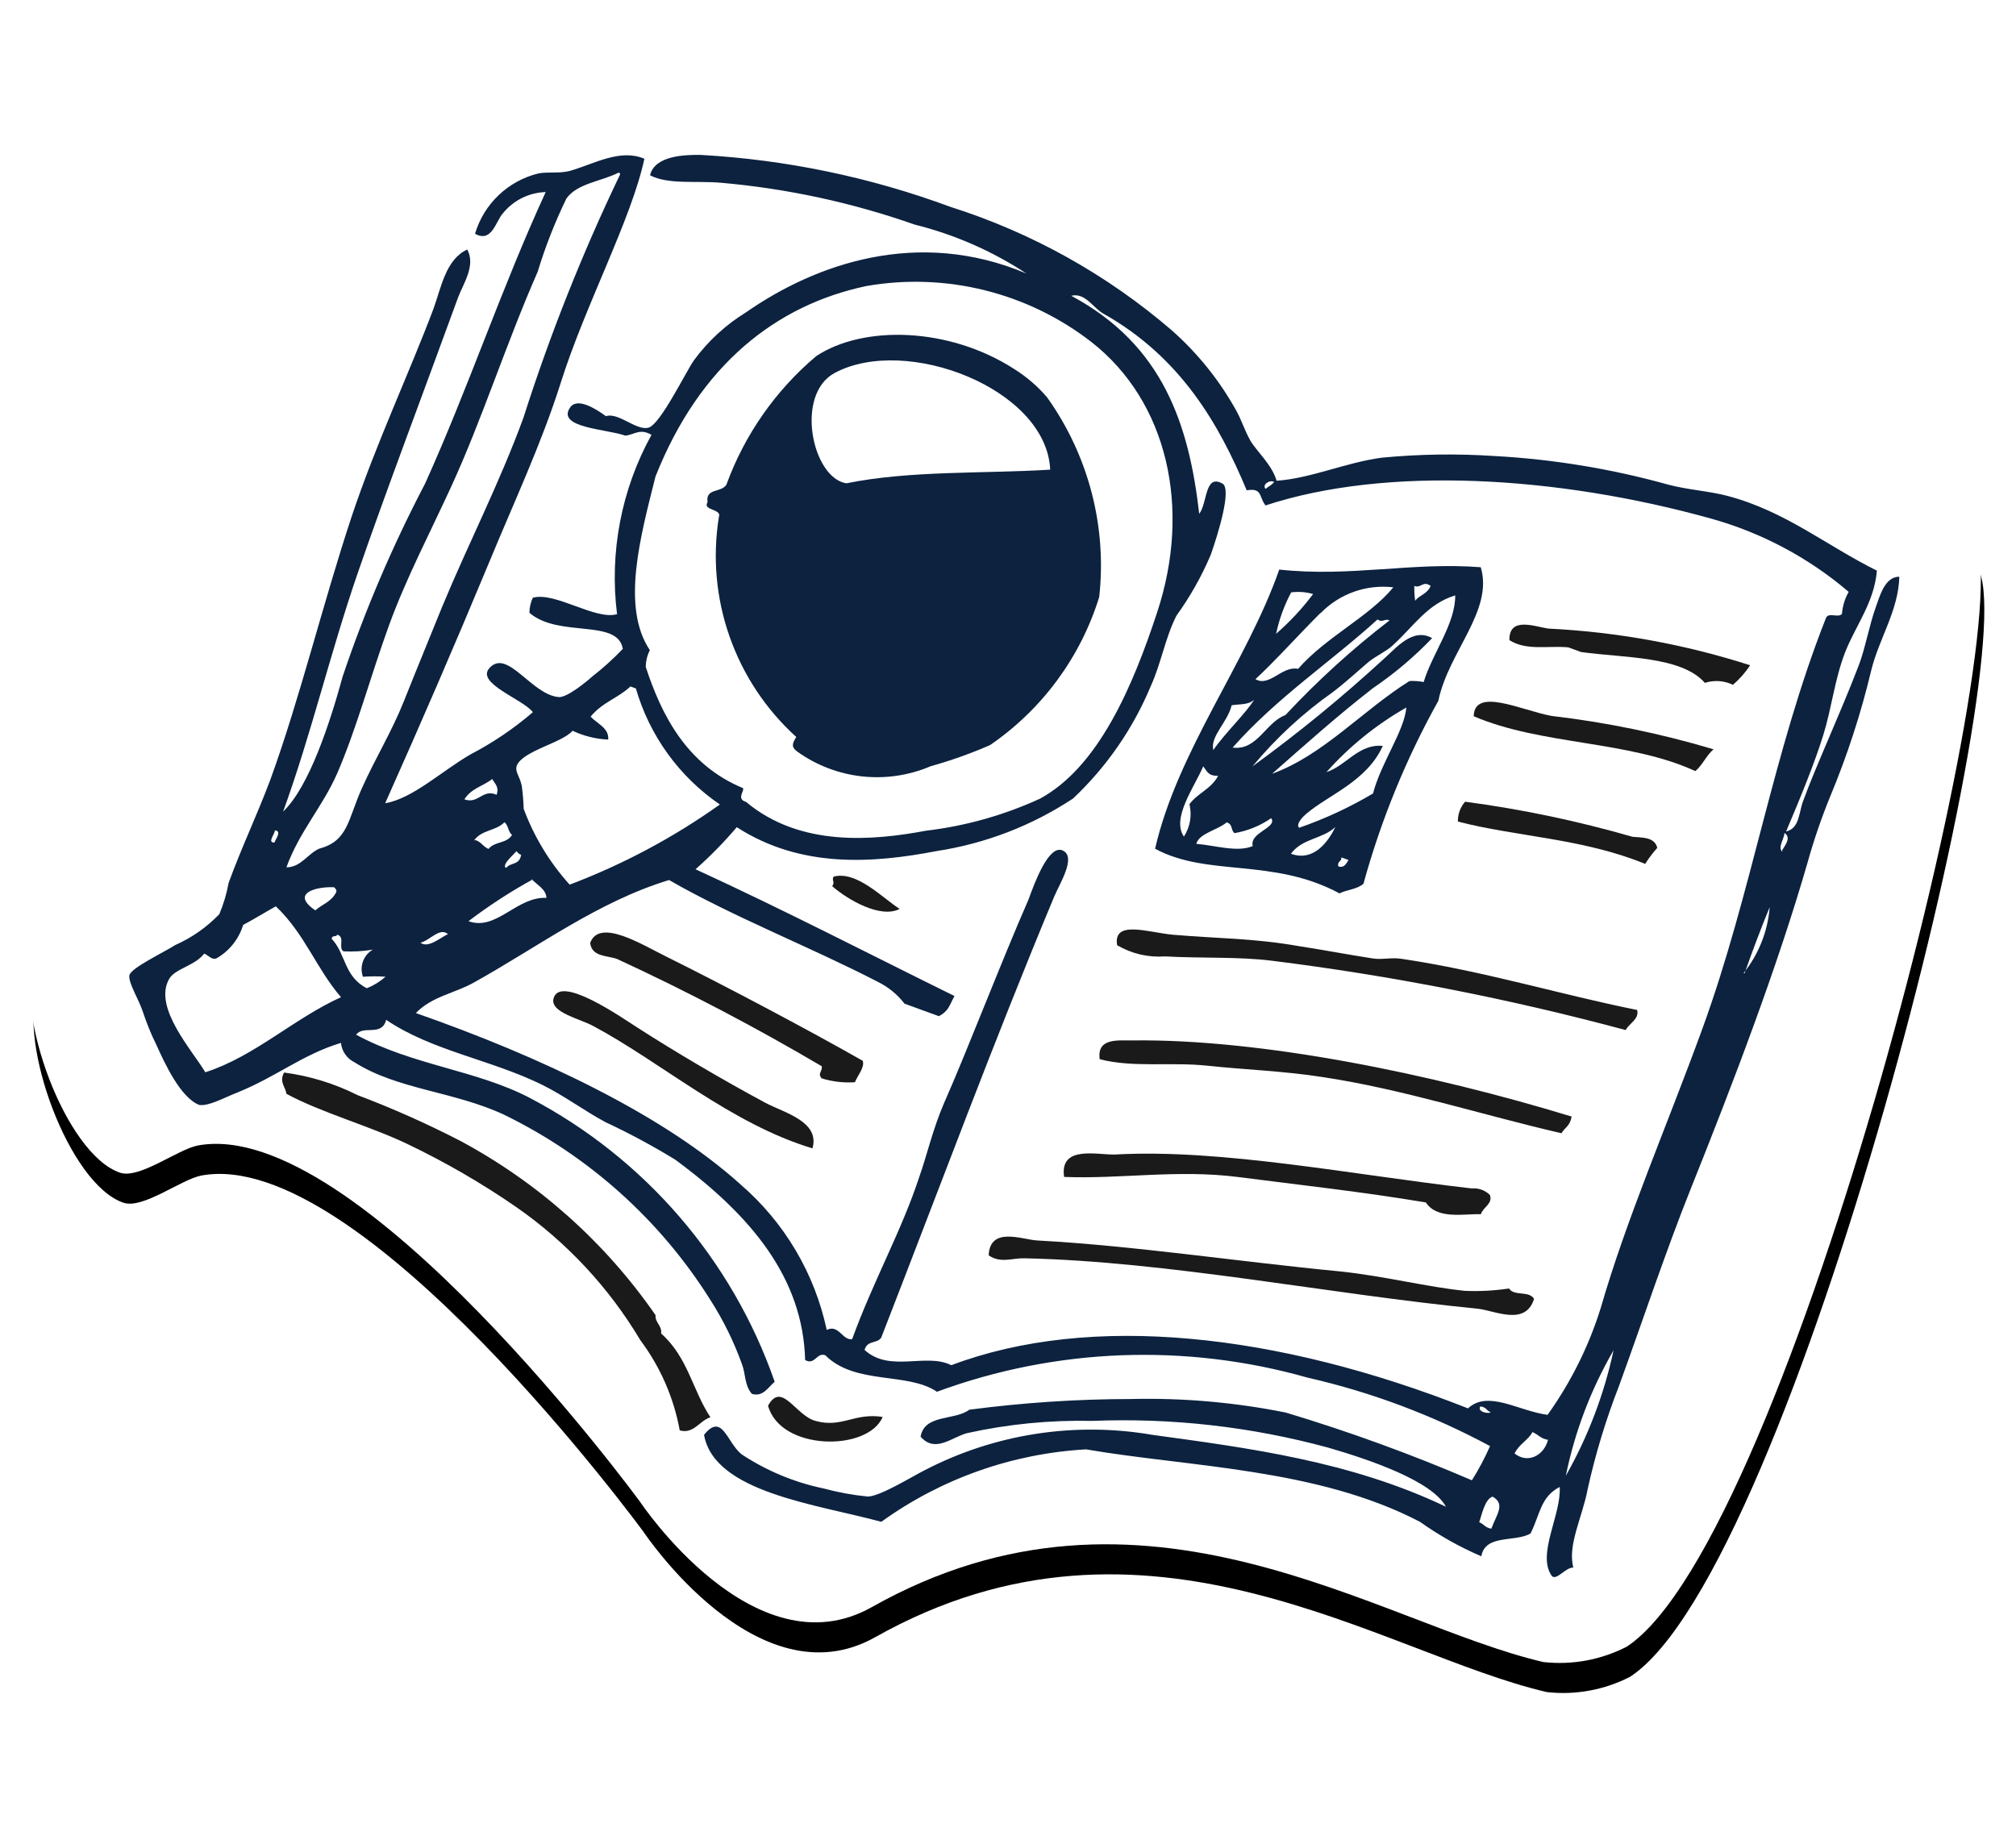
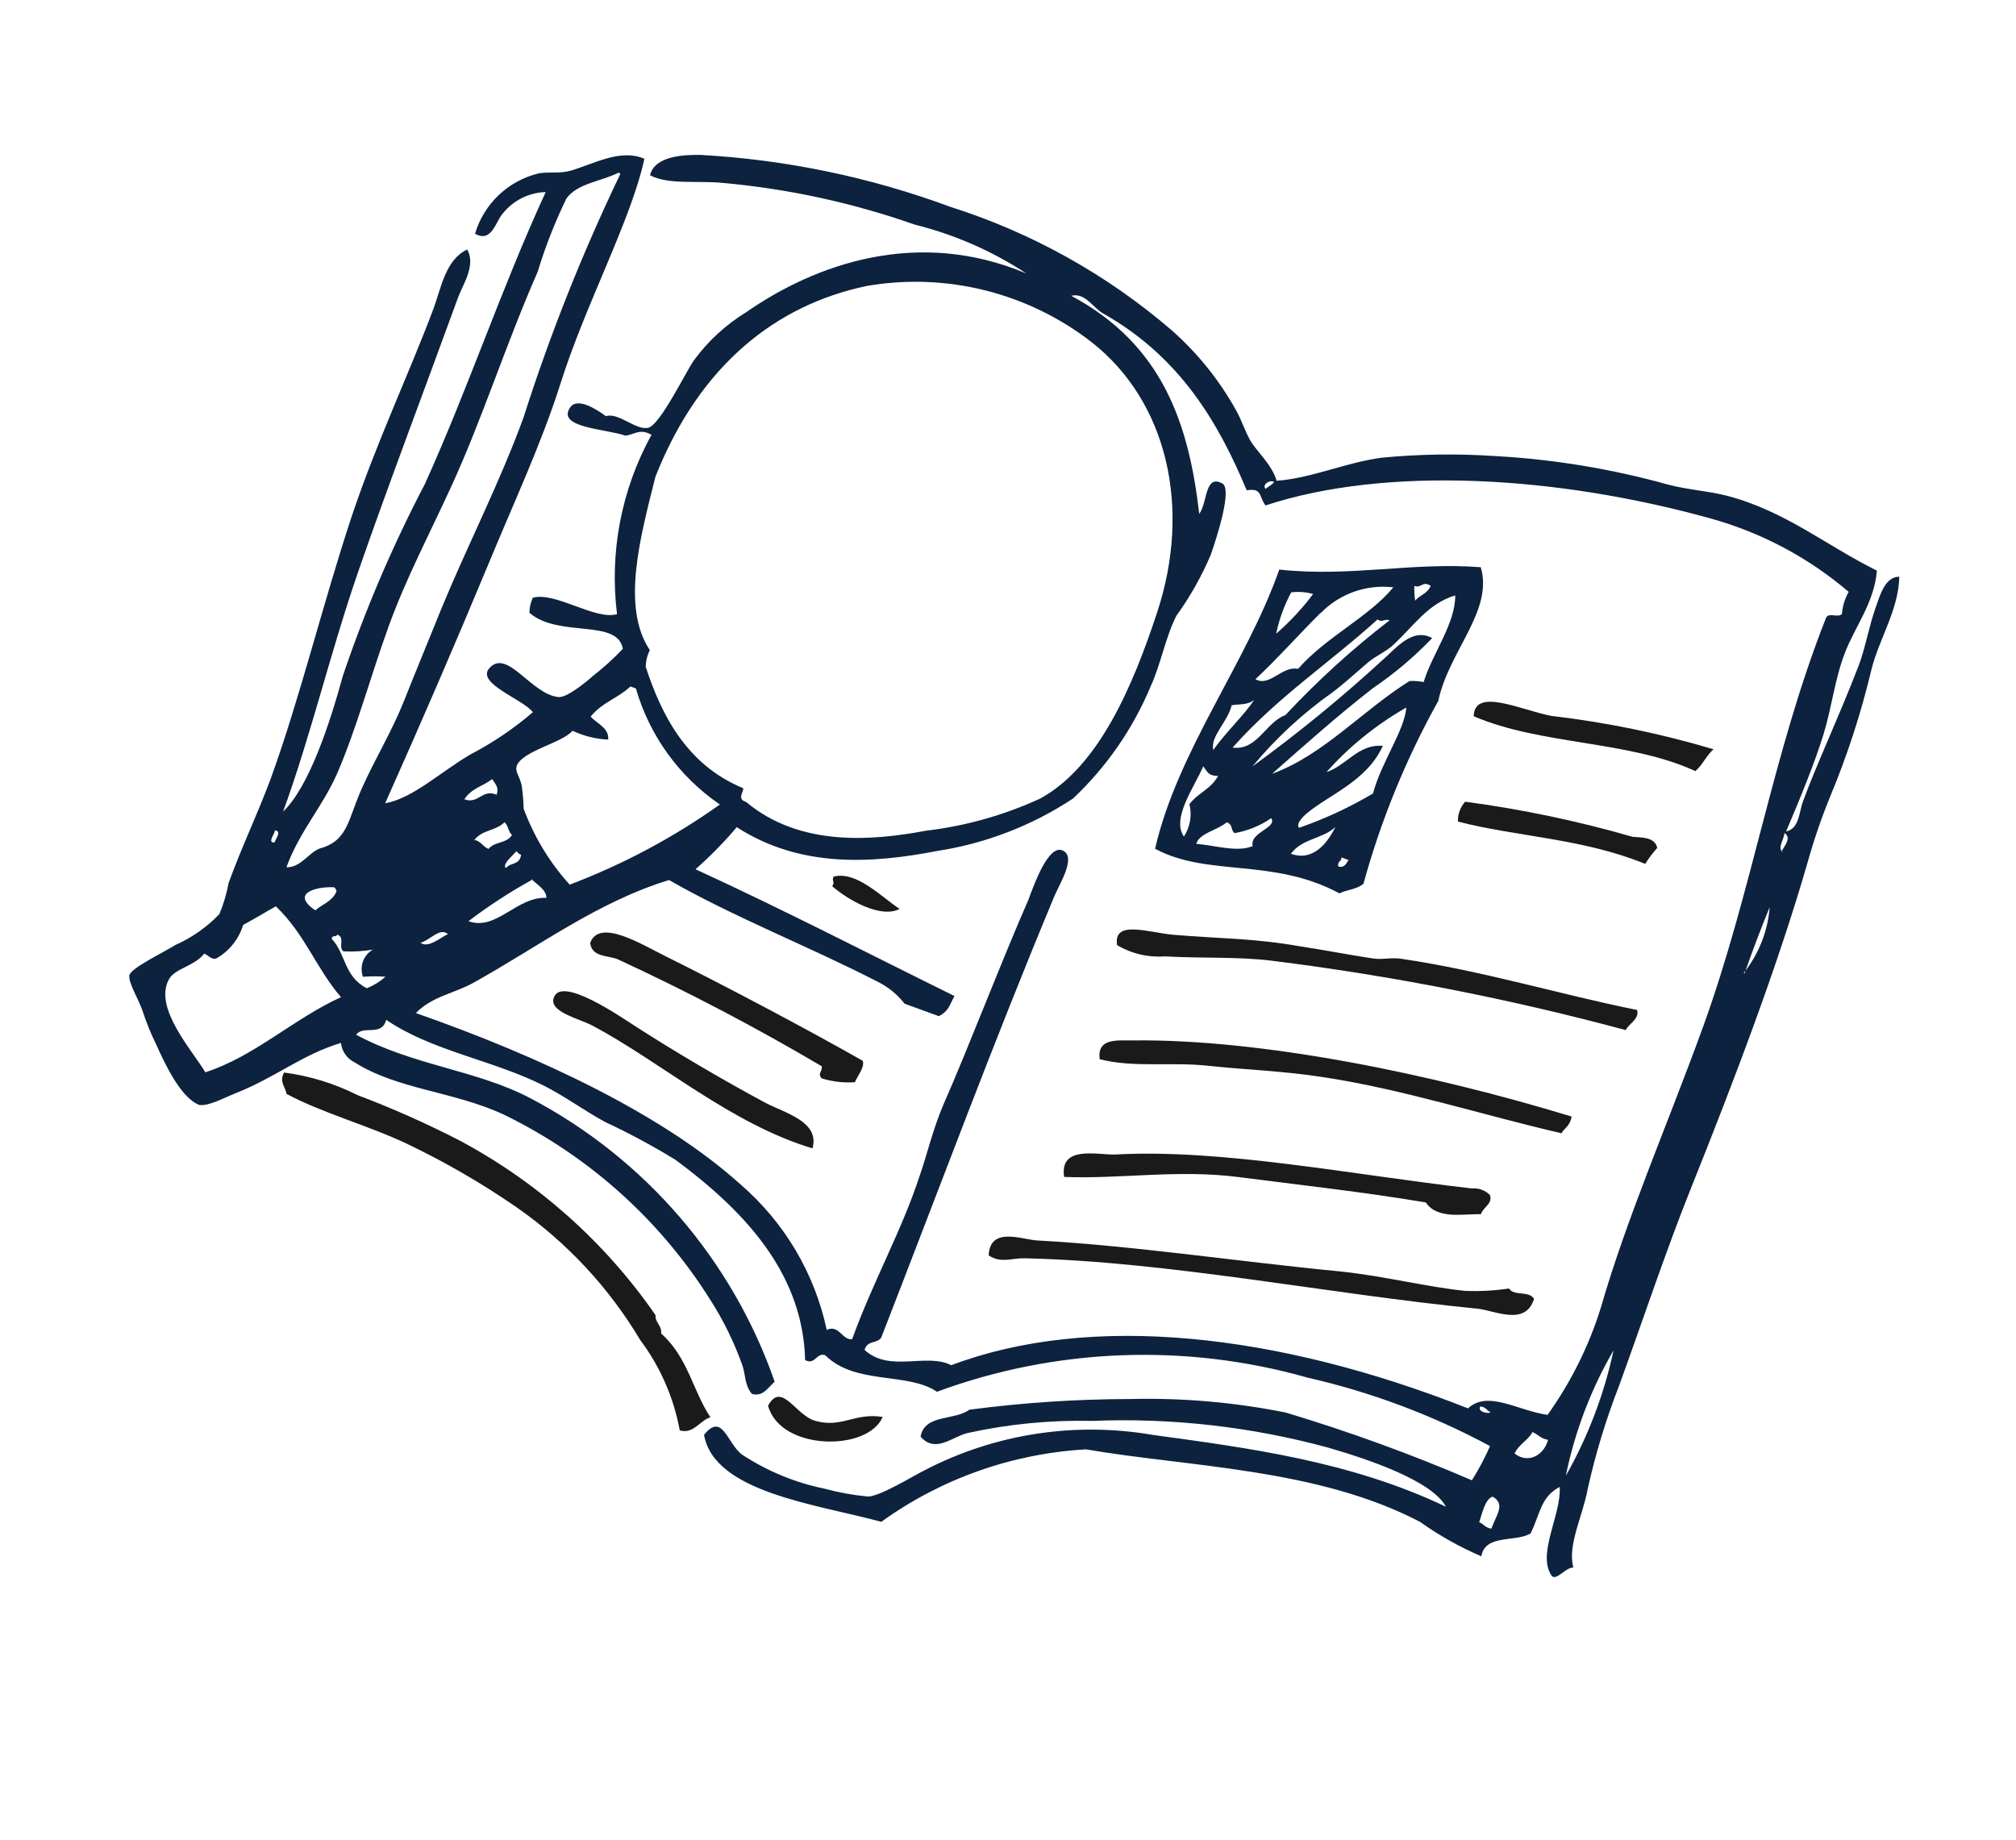
<svg xmlns="http://www.w3.org/2000/svg" xmlns:xlink="http://www.w3.org/1999/xlink" width="149" height="136" viewBox="0 0 149 136">
  <defs>
    <filter id="b" width="106.1%" height="107.3%" x="-2.3%" y="-1.8%" filterUnits="objectBoundingBox">
      <feOffset dx="1" dy="2" in="SourceAlpha" result="shadowOffsetOuter1" />
      <feGaussianBlur in="shadowOffsetOuter1" result="shadowBlurOuter1" stdDeviation="1" />
      <feColorMatrix in="shadowBlurOuter1" values="0 0 0 0 0 0 0 0 0 0 0 0 0 0 0 0 0 0 0.25 0" />
    </filter>
-     <path id="a" d="M3.907,19.729 C3.907,19.729 24.034,-2.765 38.203,0.284 C47.205,2.222 56.206,3.083 62.256,4.858 C70.915,7.352 75.236,11.316 81.735,8.249 C93.905,2.509 119.542,0.787 124.025,3.8 C129.426,7.477 136.627,78.065 127.986,89.635 C126.54,91.202 124.661,92.307 122.585,92.81 C110.216,94.317 89.531,88.469 74.534,105.995 C68.035,113.529 55.81,104.524 55.81,104.524 C55.81,104.524 26.411,84.845 16.077,90.944 C14.763,91.734 12.872,94.765 11.36,94.801 C7.093,94.891 0,86.37 0,82.119 C0,80.325 4.825,76.576 4.825,76.576 L3.907,19.729 Z" />
  </defs>
  <g fill="none" fill-rule="evenodd" transform="rotate(20 33.137 83.685)">
    <use xlink:href="#a" fill="#000" filter="url(#b)" />
    <use xlink:href="#a" fill="#FFF" />
    <g transform="translate(7.017 6.683)">
-       <path fill="#0C223F" d="M29.35,27.397 C29.35,26.805 28.036,27.397 28.198,26.698 C27.676,25.747 28.918,25.711 29.062,24.993 C29.064,21.067 30.095,17.209 32.05,13.8 C34.535,10.446 40.53,8.418 46.129,9.692 C47.177,9.915 48.185,10.296 49.118,10.822 C53.461,13.802 56.551,18.273 57.795,23.379 C58.023,28.032 56.673,32.626 53.96,36.42 C52.831,37.495 51.628,38.49 50.36,39.398 C47.784,41.809 44.13,42.701 40.728,41.748 C40.188,41.586 40.17,41.317 40.296,40.761 C34.61,38.442 30.49,33.412 29.35,27.397 L29.35,27.397 Z M33.761,14.5 C31.51,17.011 34.859,22.374 37.361,21.872 C41.466,19.361 46.543,17.782 51.17,15.773 C48.883,10.248 37.757,10.033 33.761,14.5 L33.761,14.5 Z" />
-       <path fill="#1A1A1A" d="M104.73,11.665 C104.579,12.292 104.343,12.896 104.028,13.459 C103.312,13.385 102.596,13.591 102.029,14.033 C99.725,12.76 95.764,14.356 92.65,15.02 C92.308,15.02 91.948,15.02 91.641,15.02 C90.201,15.396 88.833,16.329 87.375,16.006 C86.727,14.338 88.833,14.428 89.805,14.213 C94.647,12.716 99.664,11.86 104.73,11.665 L104.73,11.665 Z" />
      <path fill="#0C223F" d="M83.54,11.665 C85.538,14.356 83.432,18.338 83.972,22.016 C83.195,26.843 83.001,31.745 83.396,36.617 C83.072,37.191 82.406,37.425 81.974,37.891 C76.429,37.084 72.414,40.097 68.039,39.452 C67.121,32.079 69.695,24.204 69.605,16.921 C74.736,15.666 78.589,13.047 83.54,11.665 Z M79.399,14.643 C79.514,14.99 79.658,15.326 79.831,15.648 C80.011,15.109 80.497,14.894 80.533,14.23 C79.849,14.033 79.939,14.661 79.399,14.643 Z M79.399,19.325 C79.111,19.899 78.499,20.473 78.121,21.119 C77.509,22.213 76.951,23.271 76.411,24.097 C74.871,26.317 73.63,28.729 72.72,31.272 C75.055,27.809 77.189,24.215 79.111,20.509 C79.687,19.468 80.317,17.549 81.956,17.818 C81.187,19.57 80.233,21.236 79.111,22.787 C77.311,25.657 75.835,28.42 74.268,31.29 C77.365,28.689 78.949,24.599 81.47,21.37 C81.793,21.234 82.131,21.138 82.478,21.083 C82.352,18.912 83.216,16.222 82.478,14.266 C80.749,15.576 80.389,17.441 79.399,19.325 Z M73.566,18.894 C72.612,20.921 71.64,23.361 70.722,25.137 C71.91,25.352 72.216,23.523 73.422,23.343 C74.574,20.383 77.023,17.962 77.977,15.271 C76.027,15.732 74.403,17.072 73.584,18.894 L73.566,18.894 Z M71.01,18.195 C70.856,19.278 70.856,20.377 71.01,21.46 C71.661,20.286 72.186,19.048 72.576,17.764 C72.036,17.802 71.509,17.948 71.028,18.195 L71.01,18.195 Z M77.689,17.908 C75.456,22.141 72.684,25.854 70.866,30.465 C72.666,30.07 72.522,27.864 73.71,26.877 C75.067,23.676 76.687,20.592 78.553,17.657 C78.121,17.657 78.139,18.015 77.707,17.908 L77.689,17.908 Z M77.977,29.819 C79.219,28.868 79.507,27.003 81.254,26.554 C81.037,29.424 78.733,31.308 77.653,33.209 C77.509,33.46 77.167,34.178 77.509,34.357 C79.071,33.087 80.501,31.663 81.776,30.106 C81.56,27.72 82.37,24.976 81.92,23.289 C80.264,25.239 78.938,27.444 77.995,29.819 L77.977,29.819 Z M69.731,27.541 C69.875,28.868 69.011,30.231 69.587,31.128 C69.983,29.604 70.902,27.81 71.154,26.59 C70.902,27.11 70.253,27.254 69.749,27.541 L69.731,27.541 Z M69.731,37.891 C69.925,37.065 69.769,36.195 69.299,35.487 C69.605,34.483 70.397,33.927 70.578,32.797 C69.893,33.048 69.749,32.797 69.299,32.51 C69.209,34.196 68.381,36.94 69.749,37.891 L69.731,37.891 Z M77.599,36.366 C79.399,36.366 79.885,34.573 80.011,33.389 C79.399,34.573 78.013,34.985 77.599,36.366 Z M73.188,36.366 C72.81,36.277 72.846,35.774 72.342,35.81 C71.91,36.582 70.704,37.263 70.776,38.07 C72.144,37.694 73.854,37.64 74.754,36.797 C74.16,35.936 76.033,34.895 75.33,34.393 C74.757,35.201 74.013,35.874 73.152,36.366 L73.188,36.366 Z M81.2,36.043 C81.65,36.043 81.686,35.685 81.758,35.344 L81.2,35.344 C81.326,35.685 81.001,35.649 81.2,36.043 Z" />
      <path fill="#1A1A1A" d="M104.316 18.428C103.974 18.984 103.938 19.845 103.596 20.401 98.195 19.953 92.254 22.5 86.817 22.195 86.132 20.132 89.967 20.581 92.218 20.204 96.191 19.263 100.239 18.668 104.316 18.428L104.316 18.428ZM102.894 26.698C102.709 27.157 102.565 27.631 102.461 28.115 97.457 27.917 92.794 29.496 88.383 29.909 88.185 29.407 88.185 28.849 88.383 28.348 92.503 27.439 96.685 26.84 100.895 26.554 101.543 26.393 102.425 25.98 102.894 26.698ZM105.594 38.465C105.99 39.039 105.378 39.595 105.306 40.151 96.447 40.916 87.652 42.294 78.985 44.277 76.555 44.833 74.106 45.874 71.442 46.681 70.314 47.188 69.057 47.338 67.841 47.111 66.905 45.443 69.641 45.443 71.442 44.977 74.88 44.044 77.095 43.183 80.533 42.573 82.334 42.214 84.134 41.927 85.934 41.568 86.601 41.443 87.195 41.012 87.933 40.869 93.982 39.631 99.833 39.344 105.594 38.465ZM103.74 47.524C103.866 48.224 103.542 48.475 103.452 48.941 97.475 49.677 91.281 49.892 85.448 51.076 82.604 51.632 79.867 52.529 77.185 53.192 74.502 53.856 72.09 55.219 69.515 55.471 68.723 54 70.47 53.677 71.316 53.336 80.191 49.981 92.866 48.098 103.74 47.524ZM51.818 50.089C50.756 51.255 48.001 50.771 46.561 50.215 46.669 49.82 46.363 49.856 46.417 49.515 47.857 48.511 50.324 49.748 51.818 50.089ZM100.049 55.04C100.481 55.578 99.887 56.027 99.905 56.601 98.699 56.995 97.024 58.09 95.782 57.175 91.047 58.054 86.51 59.166 82.118 60.152 77.725 61.139 73.998 63.274 70.019 64.547 68.867 62.431 71.82 62.18 73.008 61.695 80.209 58.61 89.931 57.121 98.627 55.04 99.077 54.829 99.598 54.829 100.049 55.04ZM53.096 61.57C53.42 61.982 53.096 62.771 53.096 63.256 52.334 63.593 51.517 63.788 50.684 63.83 50.252 63.561 50.576 63.417 50.396 62.987 44.796 61.946 39.148 61.186 33.473 60.709 32.662 60.709 31.672 61.211 31.186 60.278 31.186 58.305 34.787 59.076 36.749 59.291 41.862 59.865 48.649 60.816 53.096 61.57ZM105.738 61.139C105.846 63.292 103.254 62.933 102.029 63.256 91.425 65.982 79.399 67.776 69.317 71.202 68.453 71.489 67.805 72.171 66.761 71.902 66.113 69.839 68.669 69.965 69.749 69.642 76.591 67.561 84.152 66.054 91.641 64.117 94.828 63.328 97.997 63.023 100.751 62.323 101.786 61.994 102.786 61.567 103.74 61.049 104.28 61.48 105.18 60.673 105.738 61.139ZM51.818 68.924C45.517 69.283 39.09 66.754 33.473 65.964 32.41 65.803 30.196 66.108 30.052 65.103 29.782 63.184 35.309 64.673 36.605 64.96 39.774 65.677 43.807 66.431 47.407 66.951 48.956 67.166 51.674 66.861 51.818 68.924ZM51.53 90.181C50.864 90.683 50.792 91.796 49.73 91.867 48.487 89.746 46.768 87.941 44.707 86.594 41.203 83.736 37.127 81.657 32.752 80.494 29.746 79.709 26.682 79.163 23.589 78.862 20.492 78.557 16.766 78.862 13.903 78.432 13.669 77.965 13.093 77.822 13.201 77.014 15.067 76.599 16.991 76.502 18.89 76.727 21.647 76.76 24.4 76.952 27.135 77.301 33.624 78.231 39.797 80.691 45.139 84.477 45.265 84.997 45.877 85.051 45.985 85.607 48.469 86.594 49.604 88.764 51.53 90.181ZM63.484 85.804C63.34 88.603 57.237 90.755 55.239 87.921 55.563 85.84 57.399 87.921 58.929 87.777 60.946 87.616 61.396 86.217 63.484 85.804Z" />
      <path fill="#0C223F" d="M67.175,10.822 C69.533,9.764 71.46,7.844 73.872,6.571 C76.391,5.368 79.004,4.372 81.686,3.593 C85.852,2.33 90.144,1.524 94.486,1.189 C96.016,1.046 97.493,0.597 98.897,0.472 C103.29,0.077 106.98,1.423 111.139,1.889 C111.769,4.185 111.031,6.32 110.995,8.418 C110.959,10.517 111.463,12.508 111.571,14.643 C111.679,16.778 111.571,19.558 111.427,22.303 C112.291,21.747 111.823,20.652 111.841,19.755 C111.841,16.957 112.201,12.939 112.273,8.993 C112.309,7.665 111.985,5.871 111.985,4.436 C111.985,3.593 111.841,2.104 112.849,1.745 C113.642,4.095 113.011,6.517 113.263,8.921 C113.642,12.183 113.756,15.47 113.606,18.751 C113.539,20.437 113.569,22.126 113.696,23.81 C114.254,31.846 114.11,41.048 113.84,49.461 C113.678,54.52 113.84,60.009 113.84,65.05 C113.78,67.706 113.924,70.362 114.272,72.996 C114.614,75.023 114.272,77.409 115.262,78.808 C114.722,78.97 114.434,80.154 113.984,79.938 C112.363,78.844 113.101,75.418 112.273,73.552 C111.193,74.736 111.607,75.938 111.427,77.517 C110.599,78.539 108.295,78.683 108.583,80.351 C106.847,80.253 105.127,79.97 103.452,79.508 C94.954,78.378 86.078,81.535 78.427,82.916 C73.405,85.071 69.107,88.613 66.041,93.123 C61.108,93.536 53.69,95.312 51.53,91.562 C52.232,89.5 53.33,91.562 54.663,91.975 C56.809,92.483 59.033,92.581 61.216,92.262 C62.316,92.169 63.406,91.983 64.474,91.706 C65.339,91.365 67.067,89.159 67.751,88.441 C71.695,84.146 76.944,81.26 82.694,80.225 C89.661,78.719 97.096,77.05 104.874,77.804 C103.272,76.369 98.429,76.458 95.206,76.674 C89.339,77.164 83.583,78.549 78.139,80.782 C75.191,81.781 72.374,83.13 69.749,84.8 C68.777,85.481 68.057,87.006 66.617,86.217 C66.311,84.531 68.597,84.244 69.317,83.113 C72.857,81.27 76.514,79.658 80.263,78.288 C83.843,76.886 87.569,75.888 91.371,75.31 C96.246,75.032 101.133,75.032 106.008,75.31 C106.211,74.377 106.343,73.429 106.404,72.476 C101.632,71.779 96.787,71.731 92.002,72.333 C82.652,73.012 73.762,76.637 66.617,82.683 C64.078,82.037 60.784,84.297 57.939,82.97 C57.255,82.97 57.489,83.939 56.661,83.813 C54.429,78.145 49.226,75.131 42.564,73.176 C40.643,72.786 38.702,72.505 36.749,72.333 C34.949,72.064 33.239,71.543 31.474,71.346 C27.261,70.88 22.923,71.776 18.962,70.772 C19.088,72.081 17.504,71.687 17.252,72.566 C22.023,73.265 26.469,71.974 30.916,72.566 C40.409,73.847 49.055,78.683 55.095,86.091 C54.771,86.647 54.681,87.455 53.816,87.508 C53.078,87.096 52.898,86.306 52.394,85.715 C51.254,84.342 49.961,83.102 48.541,82.019 C43.038,77.741 36.437,75.093 29.494,74.378 C25.425,74.037 21.518,75.328 17.828,74.521 C17.212,74.452 16.674,74.073 16.405,73.517 C14.011,75.31 12.805,77.481 10.428,79.616 C9.636,80.315 8.844,81.248 8.142,81.409 C6.666,81.391 4.703,79.418 3.605,78.288 C2.993,77.714 2.345,76.979 1.805,76.297 C1.265,75.615 0.112,74.718 0.004,74.18 C-0.104,73.642 1.805,71.723 2.417,70.915 C3.385,69.985 4.161,68.877 4.703,67.651 C4.743,66.847 4.694,66.041 4.559,65.247 C4.559,62.377 4.811,60.045 4.847,57.031 C4.847,50.609 4.037,43.506 3.839,36.617 C3.695,30.877 4.217,25.28 4.271,20.168 C4.271,18.518 3.875,16.455 5.117,15.217 C6.144,16.114 5.693,17.746 5.693,18.805 C5.693,26.142 5.585,34.268 5.693,40.492 C5.801,46.717 6.54,52.87 6.54,58.915 C7.728,56.511 7.548,51.524 7.26,48.008 C7.137,42.846 7.42,37.682 8.106,32.563 C8.7,24.706 8.466,17.136 9.114,9.244 C7.97,9.7 7.083,10.63 6.684,11.791 C6.378,12.49 6.684,14.159 5.261,13.926 C5.12,11.621 6.216,9.415 8.142,8.131 C8.772,7.755 9.6,7.629 10.284,7.145 C11.779,6.051 13.183,4.329 15.127,4.436 C15.757,9.01 14.713,16.114 14.983,22.159 C15.181,26.841 14.749,31.649 14.551,36.33 C14.245,43.093 13.885,49.174 13.417,55.758 C15.217,54.717 16.477,52.17 18.098,50.215 C19.361,48.838 20.46,47.322 21.374,45.694 C20.33,45.031 16.621,45.138 17.252,43.703 C18.008,41.909 20.852,44.528 22.797,43.99 C23.391,43.811 24.345,42.196 24.597,41.712 C25.139,40.852 25.614,39.953 26.019,39.021 C24.885,37.03 21.302,39.9 18.62,38.878 C18.492,38.515 18.443,38.13 18.476,37.748 C19.88,36.743 23.373,37.748 24.741,36.761 C22.638,32.653 21.888,27.989 22.599,23.433 C21.608,23.253 21.41,23.863 20.798,24.15 C19.358,24.15 15.775,25.37 16.261,23.576 C16.495,22.697 18.062,23.02 18.962,23.289 C19.718,22.679 21.482,23.558 22.221,23.002 C22.959,22.446 23.391,18.177 23.661,17.19 C24.154,15.495 24.974,13.911 26.073,12.526 C29.674,7.414 35.867,2.302 44.563,2.75 C41.616,2.052 38.573,1.858 35.561,2.176 C30.659,2.23 25.784,2.899 21.05,4.167 C19.25,4.651 17.45,5.638 15.937,5.441 C15.757,3.952 17.846,3.127 18.926,2.75 C24.977,0.919 31.271,0.006 37.595,0.041 C43.897,-0.224 50.188,0.789 56.085,3.019 C58.483,3.961 60.7,5.308 62.638,7.001 C63.214,7.504 63.682,8.131 64.33,8.688 C64.978,9.244 66.455,9.818 67.175,10.822 Z M98.339,2.463 C86.492,3.378 74.394,7.019 67.031,12.813 C66.347,12.401 66.383,11.647 65.339,12.239 C61.738,8.329 57.399,4.669 50.936,3.593 C50.036,3.45 49.136,2.571 48.235,3.163 C55.905,4.257 59.704,9.208 62.638,15.074 C62.944,14.087 61.99,12.15 63.484,12.383 C64.294,12.508 64.456,16.078 64.474,17.621 C64.384,19.351 64.1,21.066 63.628,22.733 C63.412,24.527 63.772,26.464 63.628,28.258 C63.474,31.66 62.603,34.991 61.072,38.035 C58.911,40.953 56.141,43.37 52.952,45.12 C48.811,47.596 43.951,49.784 38.442,48.528 C37.938,49.891 37.336,51.216 36.641,52.493 C43.843,53.085 50.774,53.982 57.831,54.753 C57.705,55.489 57.831,55.919 57.255,56.547 L54.555,56.547 C53.826,56.085 53.001,55.796 52.142,55.704 C46.741,55.004 40.368,54.843 35.075,53.91 C30.682,57.211 27.658,61.875 24.111,65.964 C23.049,67.202 21.554,67.974 20.852,69.552 C30.682,69.427 40.656,70.377 47.731,73.247 C51.737,74.766 55.133,77.551 57.399,81.176 C58.083,80.459 58.749,81.517 59.397,81.176 C59.397,76.53 60.1,72.386 59.956,68.135 C59.956,66.718 59.686,64.547 59.812,62.467 C60.1,58.197 60.208,51.237 60.532,46.179 C60.532,44.905 60.532,41.82 61.666,41.909 C62.8,41.999 62.296,44.259 62.242,45.318 C61.702,57.067 61.648,68.171 61.378,80.333 C61.234,80.889 60.478,80.835 60.532,81.607 C62.872,82.575 64.87,80.225 66.941,80.477 C75.294,73.301 88.761,70.001 103.92,70.413 C104.838,68.619 107.43,69.319 109.609,68.853 C110.405,65.994 110.74,63.027 110.599,60.063 C110.131,53.264 110.599,45.712 110.599,38.088 C110.599,27.433 108.511,17.19 108.799,6.481 C108.799,5.979 109.645,6.176 109.807,5.782 C109.651,5.227 109.62,4.645 109.717,4.077 C106.087,2.72 102.204,2.169 98.339,2.463 Z M38.442,46.537 C43.374,48.331 48.271,45.999 51.674,43.99 C54.298,42.667 56.698,40.942 58.785,38.878 C62.044,35.182 62.386,28.725 62.206,23.002 C61.972,14.84 57.579,8.078 50.828,5.871 C45.14,4.037 38.939,4.689 33.761,7.665 C28,11.253 24.183,17.316 23.931,26.231 C24.399,30.698 24.813,36.151 27.928,38.429 C27.877,38.859 27.926,39.295 28.072,39.703 C30.34,42.591 33.347,45.461 37.883,45.658 C38.081,45.766 37.667,46.591 38.442,46.537 Z M9.996,60.565 C11.797,59.309 11.238,57.838 11.419,55.327 C11.599,52.816 12.067,50.627 12.139,48.152 C12.211,45.676 12.319,43.201 12.409,40.636 C12.625,35.685 13.273,30.536 13.273,25.478 C13.015,19.045 13.202,12.602 13.831,6.194 C13.831,6.104 13.831,6.033 13.687,6.051 C12.715,7.091 11.076,7.844 10.716,9.172 C10.517,11.103 10.468,13.046 10.572,14.984 C10.194,20.85 10.446,26.662 9.996,32.133 C9.69,35.864 9.186,39.613 9.186,43.273 C9.186,47.309 9.546,51.273 9.33,54.897 C9.15,57.623 8.178,59.865 8.178,62.7 C9.186,62.341 9.312,61.211 9.996,60.565 Z M66.617,11.665 C66.743,11.414 66.959,11.253 67.031,10.966 C66.671,10.894 66.239,11.468 66.617,11.665 Z M111.625,23.72 C111.733,23.2 111.931,22.59 111.355,22.446 C111.481,22.895 111.229,23.666 111.697,23.81 L111.625,23.72 Z M112.057,33.209 C112.627,31.516 112.678,29.693 112.201,27.971 C112.129,29.622 112.111,31.397 112.129,33.209 L112.057,33.209 Z M27.928,41.443 L27.496,41.443 C26.937,42.573 25.947,43.237 25.497,44.546 C26.127,44.869 27.081,44.869 27.297,45.694 C26.426,45.969 25.507,46.066 24.597,45.981 C24.201,47.075 21.662,48.618 21.608,49.802 C21.608,50.286 22.041,50.43 22.455,51.076 C22.725,51.582 22.965,52.103 23.175,52.636 C24.601,54.317 26.337,55.711 28.288,56.744 C31.481,53.994 34.307,50.847 36.695,47.38 C33.168,46.478 30.068,44.378 27.928,41.443 L27.928,41.443 Z M18.818,53.479 C19.934,53.479 19.79,52.278 20.942,52.349 C20.942,51.739 20.546,51.632 20.24,51.363 C19.79,52.098 19.034,52.511 18.818,53.479 L18.818,53.479 Z M20.618,56.027 C21.122,56.027 21.302,56.296 21.752,56.314 C21.986,55.614 22.851,55.524 23.031,54.753 C22.653,54.61 22.563,54.197 22.185,54.053 C21.788,54.915 20.798,55.13 20.528,56.098 L20.618,56.027 Z M23.463,57.175 C23.625,56.672 24.309,56.69 24.165,55.901 C24.015,55.901 23.869,55.851 23.751,55.758 C23.589,56.188 23.139,56.924 23.373,57.175 L23.463,57.175 Z M25.587,57.318 C24.344,58.74 23.206,60.251 22.185,61.839 C24.381,61.839 24.903,58.897 27.009,58.251 C26.775,57.659 26.019,57.587 25.497,57.318 L25.587,57.318 Z M6.72,61.283 C6.72,60.978 6.954,60.296 6.45,60.422 C6.522,60.727 6.216,61.48 6.72,61.283 Z M112.417,72.62 C112.969,69.339 113.018,65.995 112.561,62.7 C111.975,65.977 111.927,69.327 112.417,72.62 L112.417,72.62 Z M11.275,64.96 C11.599,64.35 12.175,63.973 12.265,63.166 C12.265,63.005 12.121,62.933 11.995,62.879 C10.734,63.274 9.078,64.404 11.275,64.96 Z M19.394,64.547 C20.078,64.763 20.618,63.722 21.086,63.256 C20.33,62.969 19.988,64.171 19.394,64.547 Z M8.43,65.677 C7.836,66.359 7.278,67.077 6.63,67.794 C6.689,68.876 6.335,69.94 5.639,70.772 C5.369,71.059 4.973,70.772 4.649,70.772 C4.307,71.884 2.957,72.566 2.849,73.463 C2.489,75.831 6.288,77.804 7.728,78.988 C10.752,76.638 12.517,73.014 15.253,70.341 C12.787,68.96 11.148,66.861 8.43,65.677 Z M13.129,66.521 C14.515,67.22 14.929,68.835 16.82,69.068 C17.227,68.704 17.568,68.274 17.828,67.794 C17.292,67.947 16.769,68.139 16.261,68.368 C15.745,67.75 15.745,66.852 16.261,66.234 C15.629,66.592 14.959,66.881 14.263,67.095 C13.777,66.969 14.047,66.072 13.417,66.09 C13.399,66.323 13.057,66.216 13.129,66.521 Z M105.594,70.108 C105.252,70.108 105.162,69.857 104.73,69.965 C104.604,70.449 105.594,70.288 105.594,70.072 L105.594,70.108 Z M108.295,72.368 C109.429,72.763 110.383,71.83 110.275,70.575 C109.717,70.682 109.465,70.449 108.997,70.431 C108.889,71.131 108.403,71.543 108.295,72.333 L108.295,72.368 Z M107.574,78.037 C107.916,78.037 108.115,78.27 108.583,78.18 C108.583,77.05 108.961,76.118 107.862,75.92 C107.376,76.279 107.574,77.499 107.574,78.001 L107.574,78.037 Z" />
    </g>
  </g>
</svg>